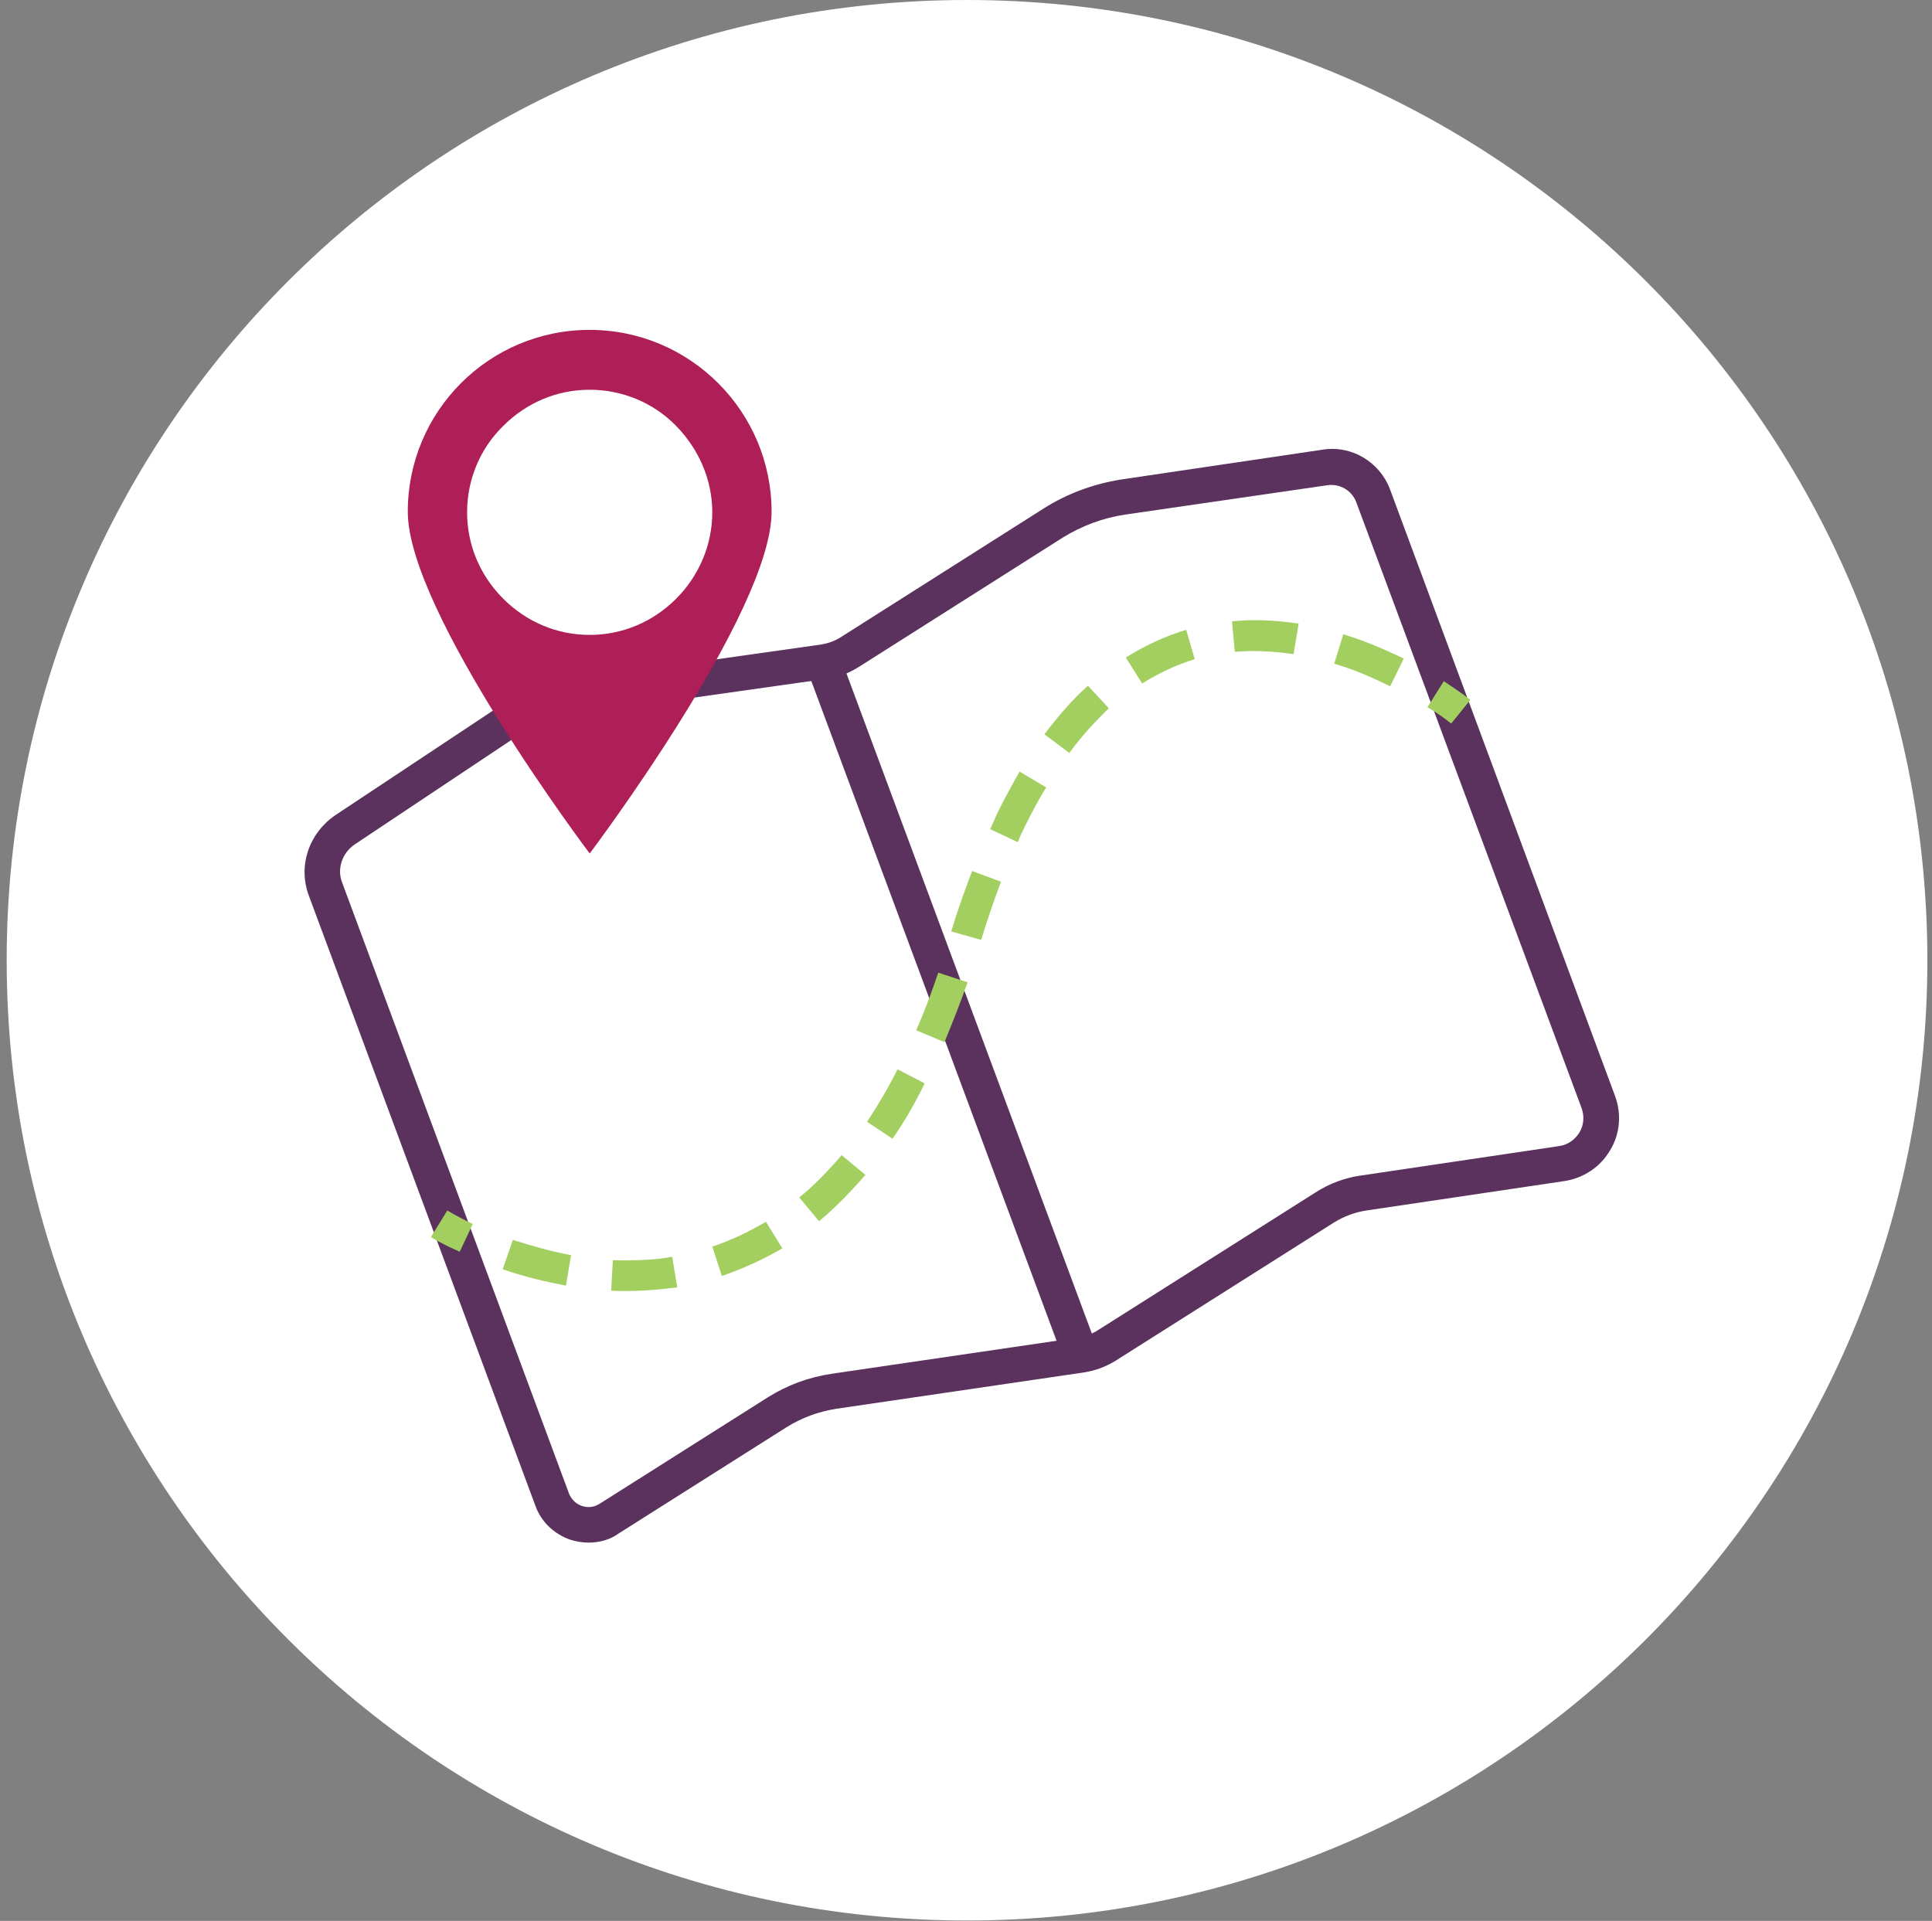
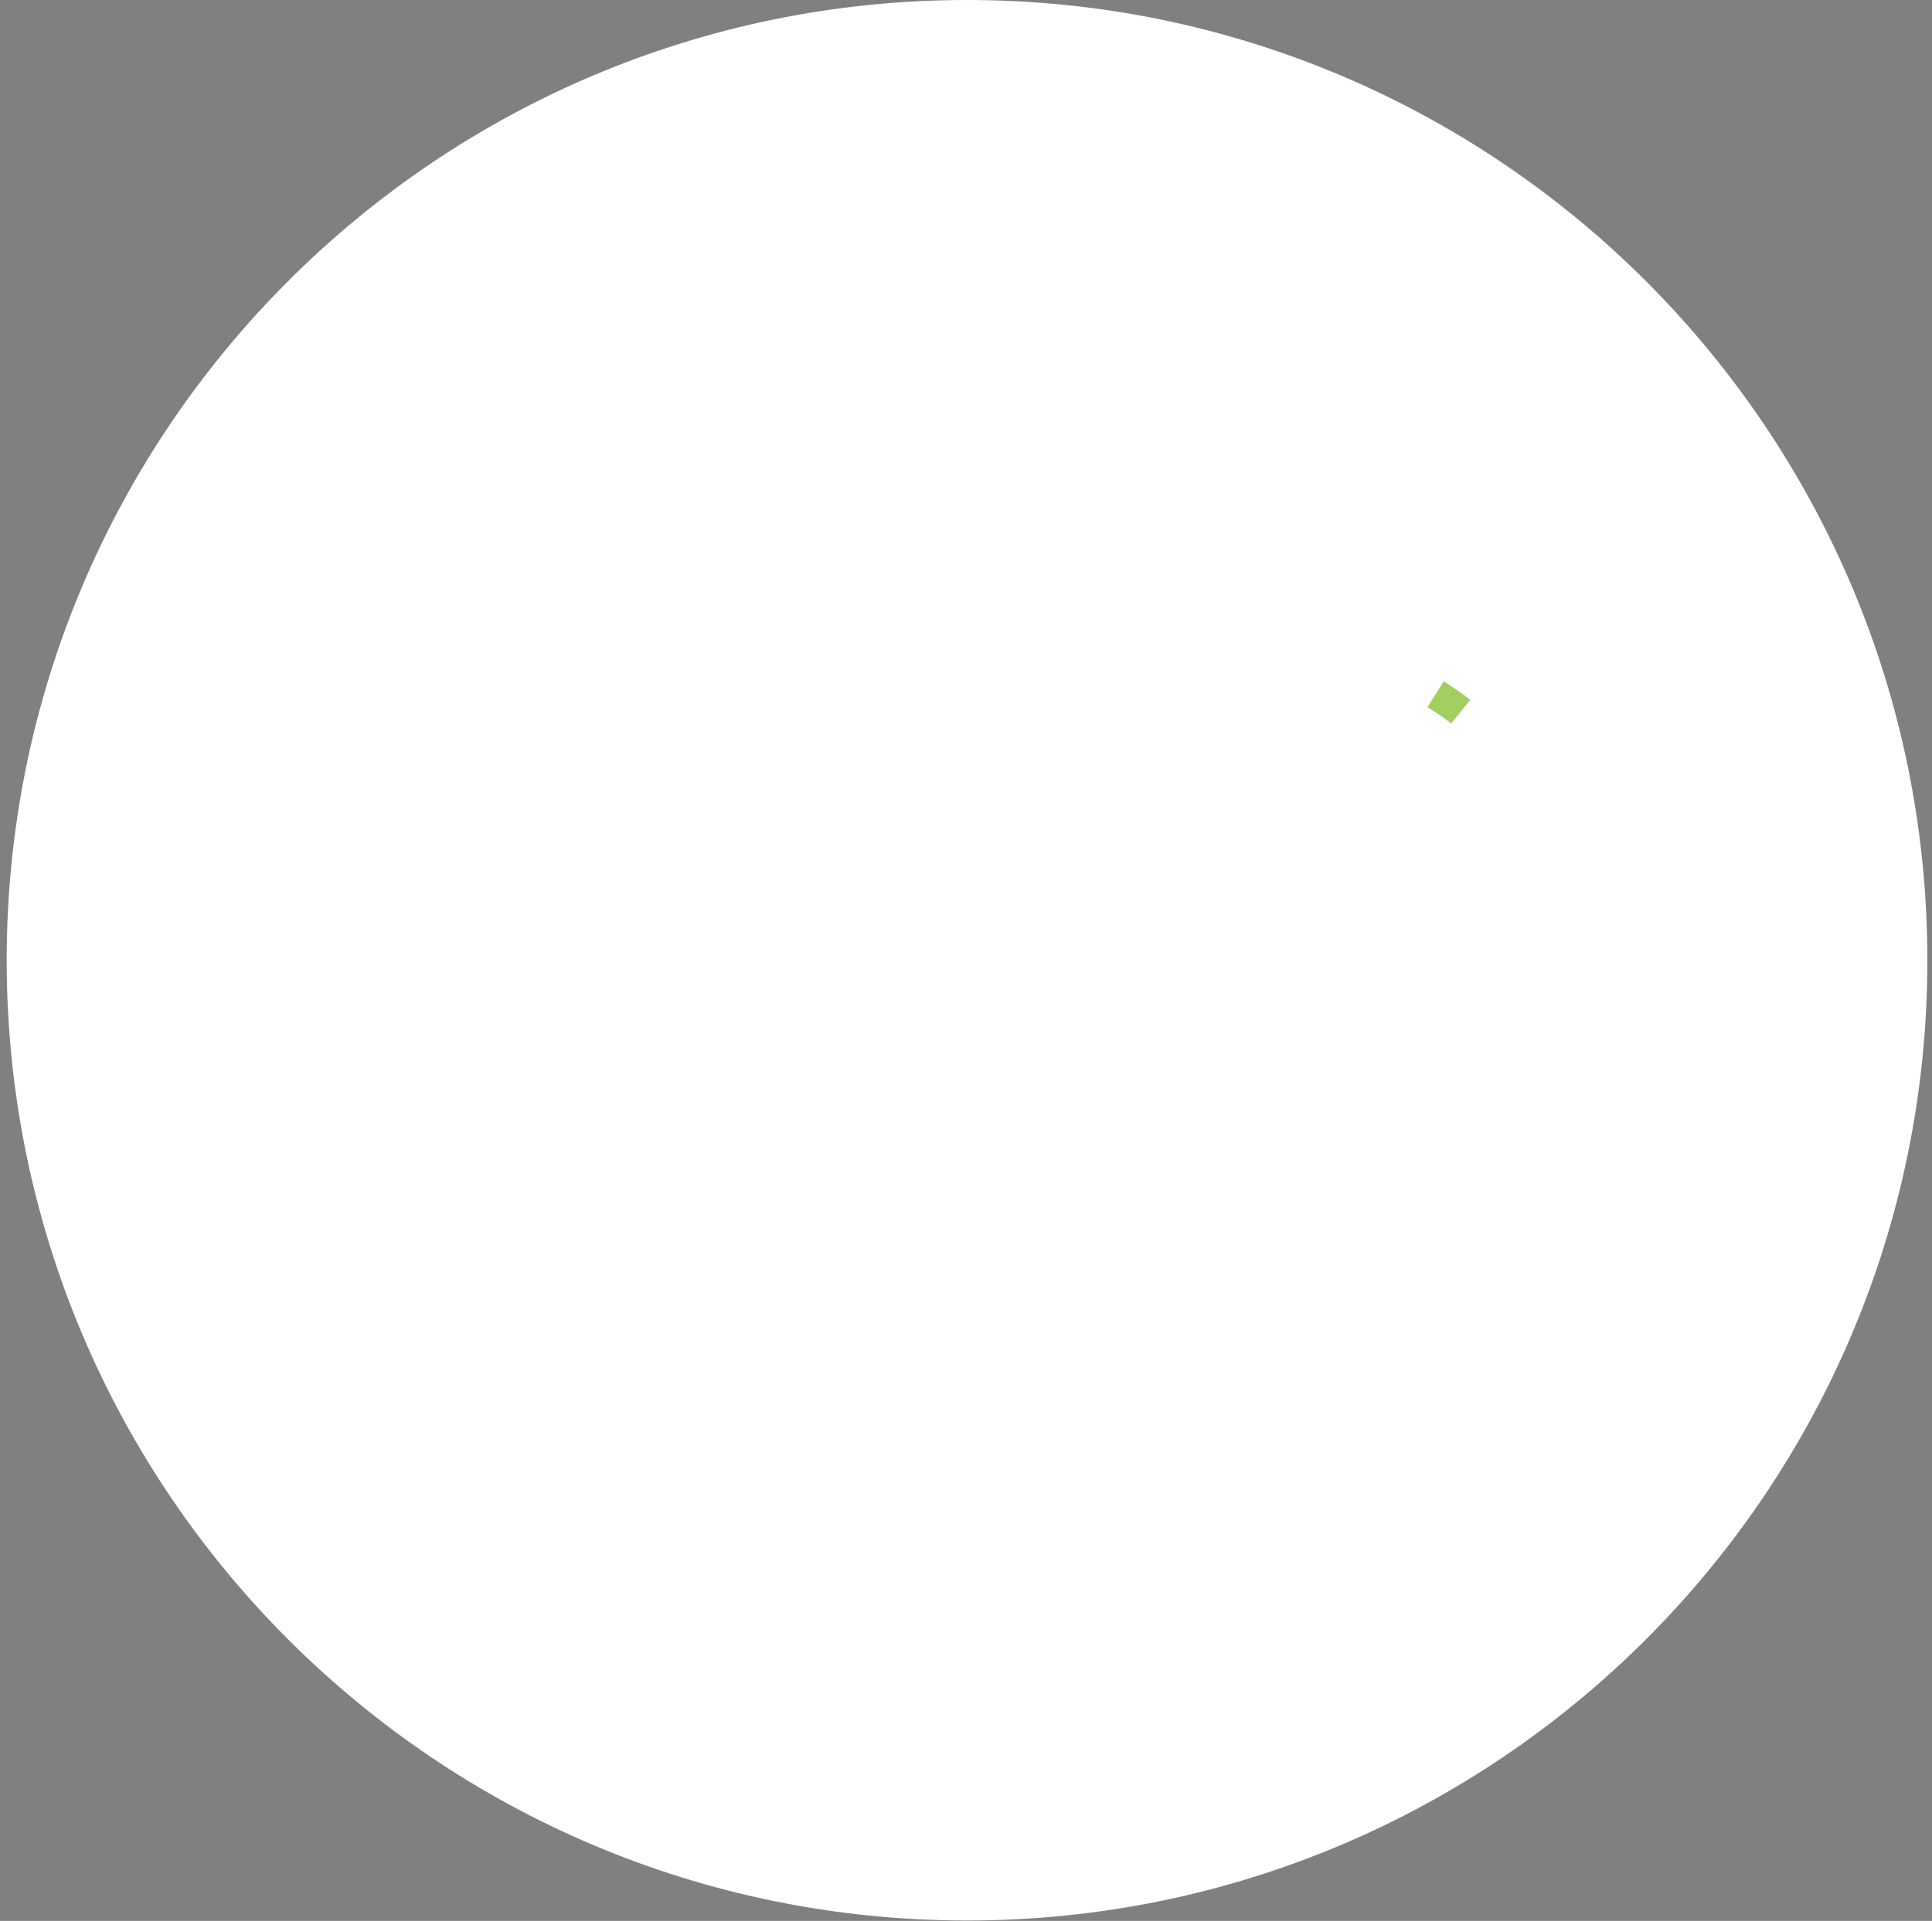
<svg xmlns="http://www.w3.org/2000/svg" width="177" height="176" viewBox="0 0 177 176" fill="none">
  <rect x="0" y="0" width="177" height="176" fill="#808080" stroke="none" />
  <g id="Group 1891">
    <path id="Vector" d="M88.595 175.963C137.186 175.963 176.576 136.572 176.576 87.982C176.576 39.391 137.186 0 88.595 0C40.004 0 0.613 39.391 0.613 87.982C0.613 136.572 40.004 175.963 88.595 175.963Z" fill="white" />
-     <path id="Vector_2" d="M53.92 141.34C53.351 141.34 52.781 141.236 52.264 141.081C50.763 140.564 49.573 139.425 49.055 137.976L28.302 82.082C27.267 79.339 28.302 76.337 30.734 74.681L47.192 63.761C48.123 63.14 49.21 62.726 50.349 62.57L75.243 59.051C75.864 58.948 76.433 58.741 76.95 58.43L95.633 46.578C97.755 45.233 100.136 44.353 102.672 43.939L121.2 41.196C123.839 40.782 126.427 42.335 127.359 44.871L147.957 100.403C148.578 102.059 148.422 103.922 147.491 105.423C146.611 106.924 145.058 107.959 143.299 108.217L125.185 110.909C124.15 111.064 123.167 111.426 122.235 111.995L102.206 124.675C101.275 125.244 100.291 125.607 99.204 125.762L76.64 129.074C74.984 129.333 73.431 129.902 72.034 130.782L56.663 140.512C55.886 141.081 54.903 141.34 53.92 141.34ZM32.494 77.372C31.355 78.148 30.838 79.597 31.355 80.891L52.108 136.786C52.316 137.355 52.73 137.769 53.299 137.976C53.868 138.183 54.489 138.079 54.955 137.769L70.326 128.039C72.137 126.901 74.104 126.176 76.226 125.865L98.79 122.553C99.412 122.45 99.981 122.243 100.498 121.932L120.527 109.252C121.821 108.424 123.218 107.907 124.719 107.7L142.833 105.009C143.609 104.905 144.282 104.439 144.696 103.767C145.11 103.094 145.162 102.266 144.903 101.541L124.253 46.009C123.839 44.922 122.753 44.301 121.614 44.457L103.086 47.148C101.016 47.458 99.101 48.183 97.341 49.27L78.658 61.121C77.727 61.691 76.743 62.105 75.656 62.208L50.763 65.727C50.142 65.831 49.521 66.038 48.952 66.4L32.494 77.372Z" fill="#5B315E" />
-     <path id="Vector_3" d="M76.947 60.084L73.891 61.22L97.493 124.718L100.549 123.582L76.947 60.084Z" fill="#5B315E" />
-     <path id="Vector_4" d="M54.024 30.224C44.812 30.224 37.359 37.677 37.359 46.889C37.359 56.101 54.024 78.2 54.024 78.2C54.024 78.2 70.689 56.101 70.689 46.889C70.689 37.729 63.236 30.224 54.024 30.224ZM61.943 54.859C59.821 56.981 57.026 58.172 54.024 58.172C51.022 58.172 48.228 56.981 46.106 54.859C43.984 52.737 42.794 49.943 42.794 46.941C42.794 43.939 43.984 41.093 46.106 39.023C48.228 36.901 51.022 35.71 54.024 35.71C57.026 35.71 59.872 36.901 61.943 39.023C64.013 41.144 65.255 43.939 65.255 46.941C65.255 49.891 64.064 52.737 61.943 54.859Z" fill="#AF1F57" />
    <path id="Vector_5" d="M134.707 64.123C134.655 64.071 133.775 63.398 132.274 62.415L130.773 64.796C132.171 65.624 132.947 66.297 132.947 66.297L134.707 64.123Z" fill="#A3CF60" />
-     <path id="Vector_6" d="M127.36 62.881C127.257 62.829 127.153 62.777 127.05 62.726C125.445 61.949 123.841 61.277 122.236 60.811L123.064 58.12C124.824 58.637 126.532 59.362 128.292 60.19C128.395 60.242 128.499 60.293 128.602 60.345L127.36 62.881ZM113.128 59.724L112.869 56.929C114.836 56.722 116.854 56.826 118.976 57.136L118.51 59.931C116.647 59.672 114.836 59.569 113.128 59.724ZM104.64 62.622L103.139 60.242C104.899 59.155 106.762 58.275 108.677 57.706L109.453 60.397C107.745 60.914 106.141 61.691 104.64 62.622ZM97.964 68.988L95.687 67.28C96.929 65.624 98.274 64.071 99.672 62.829L101.587 64.899C100.293 66.141 99.102 67.435 97.964 68.988ZM81.765 104.336L79.436 102.783C80.419 101.282 81.351 99.73 82.231 97.97L84.715 99.264C83.835 101.075 82.852 102.783 81.765 104.336ZM83.939 94.399C84.663 92.743 85.336 90.983 85.957 89.12L88.648 90C87.975 91.915 87.251 93.726 86.526 95.486L83.939 94.399ZM87.147 85.342C87.717 83.427 88.389 81.564 89.062 79.805L91.702 80.788C91.081 82.444 90.46 84.255 89.89 86.118L87.147 85.342ZM75.037 111.892L73.225 109.718C74.571 108.631 75.865 107.286 77.107 105.837L79.281 107.648C77.935 109.201 76.538 110.65 75.037 111.892ZM93.823 75.871C93.617 76.285 93.409 76.699 93.254 77.165L90.718 75.975C90.925 75.509 91.132 75.043 91.339 74.577C92.012 73.18 92.737 71.886 93.409 70.696L95.842 72.145C95.117 73.335 94.445 74.577 93.823 75.871ZM66.135 116.912L65.255 114.221C66.963 113.651 68.568 112.875 70.172 111.944L71.673 114.376C69.913 115.411 68.05 116.239 66.135 116.912ZM55.991 118.258L56.147 115.463C58.01 115.515 59.873 115.463 61.581 115.152L62.047 117.947C60.08 118.206 58.062 118.361 55.991 118.258ZM46.055 116.291L46.986 113.6C48.746 114.169 50.609 114.687 52.317 114.997L51.851 117.792C49.936 117.43 47.97 116.964 46.055 116.291Z" fill="#A3CF60" />
-     <path id="Vector_7" d="M42.12 114.687L43.31 112.151C41.809 111.426 40.981 110.909 40.981 110.909L39.48 113.341C39.532 113.393 40.464 113.962 42.12 114.687Z" fill="#A3CF60" />
  </g>
</svg>